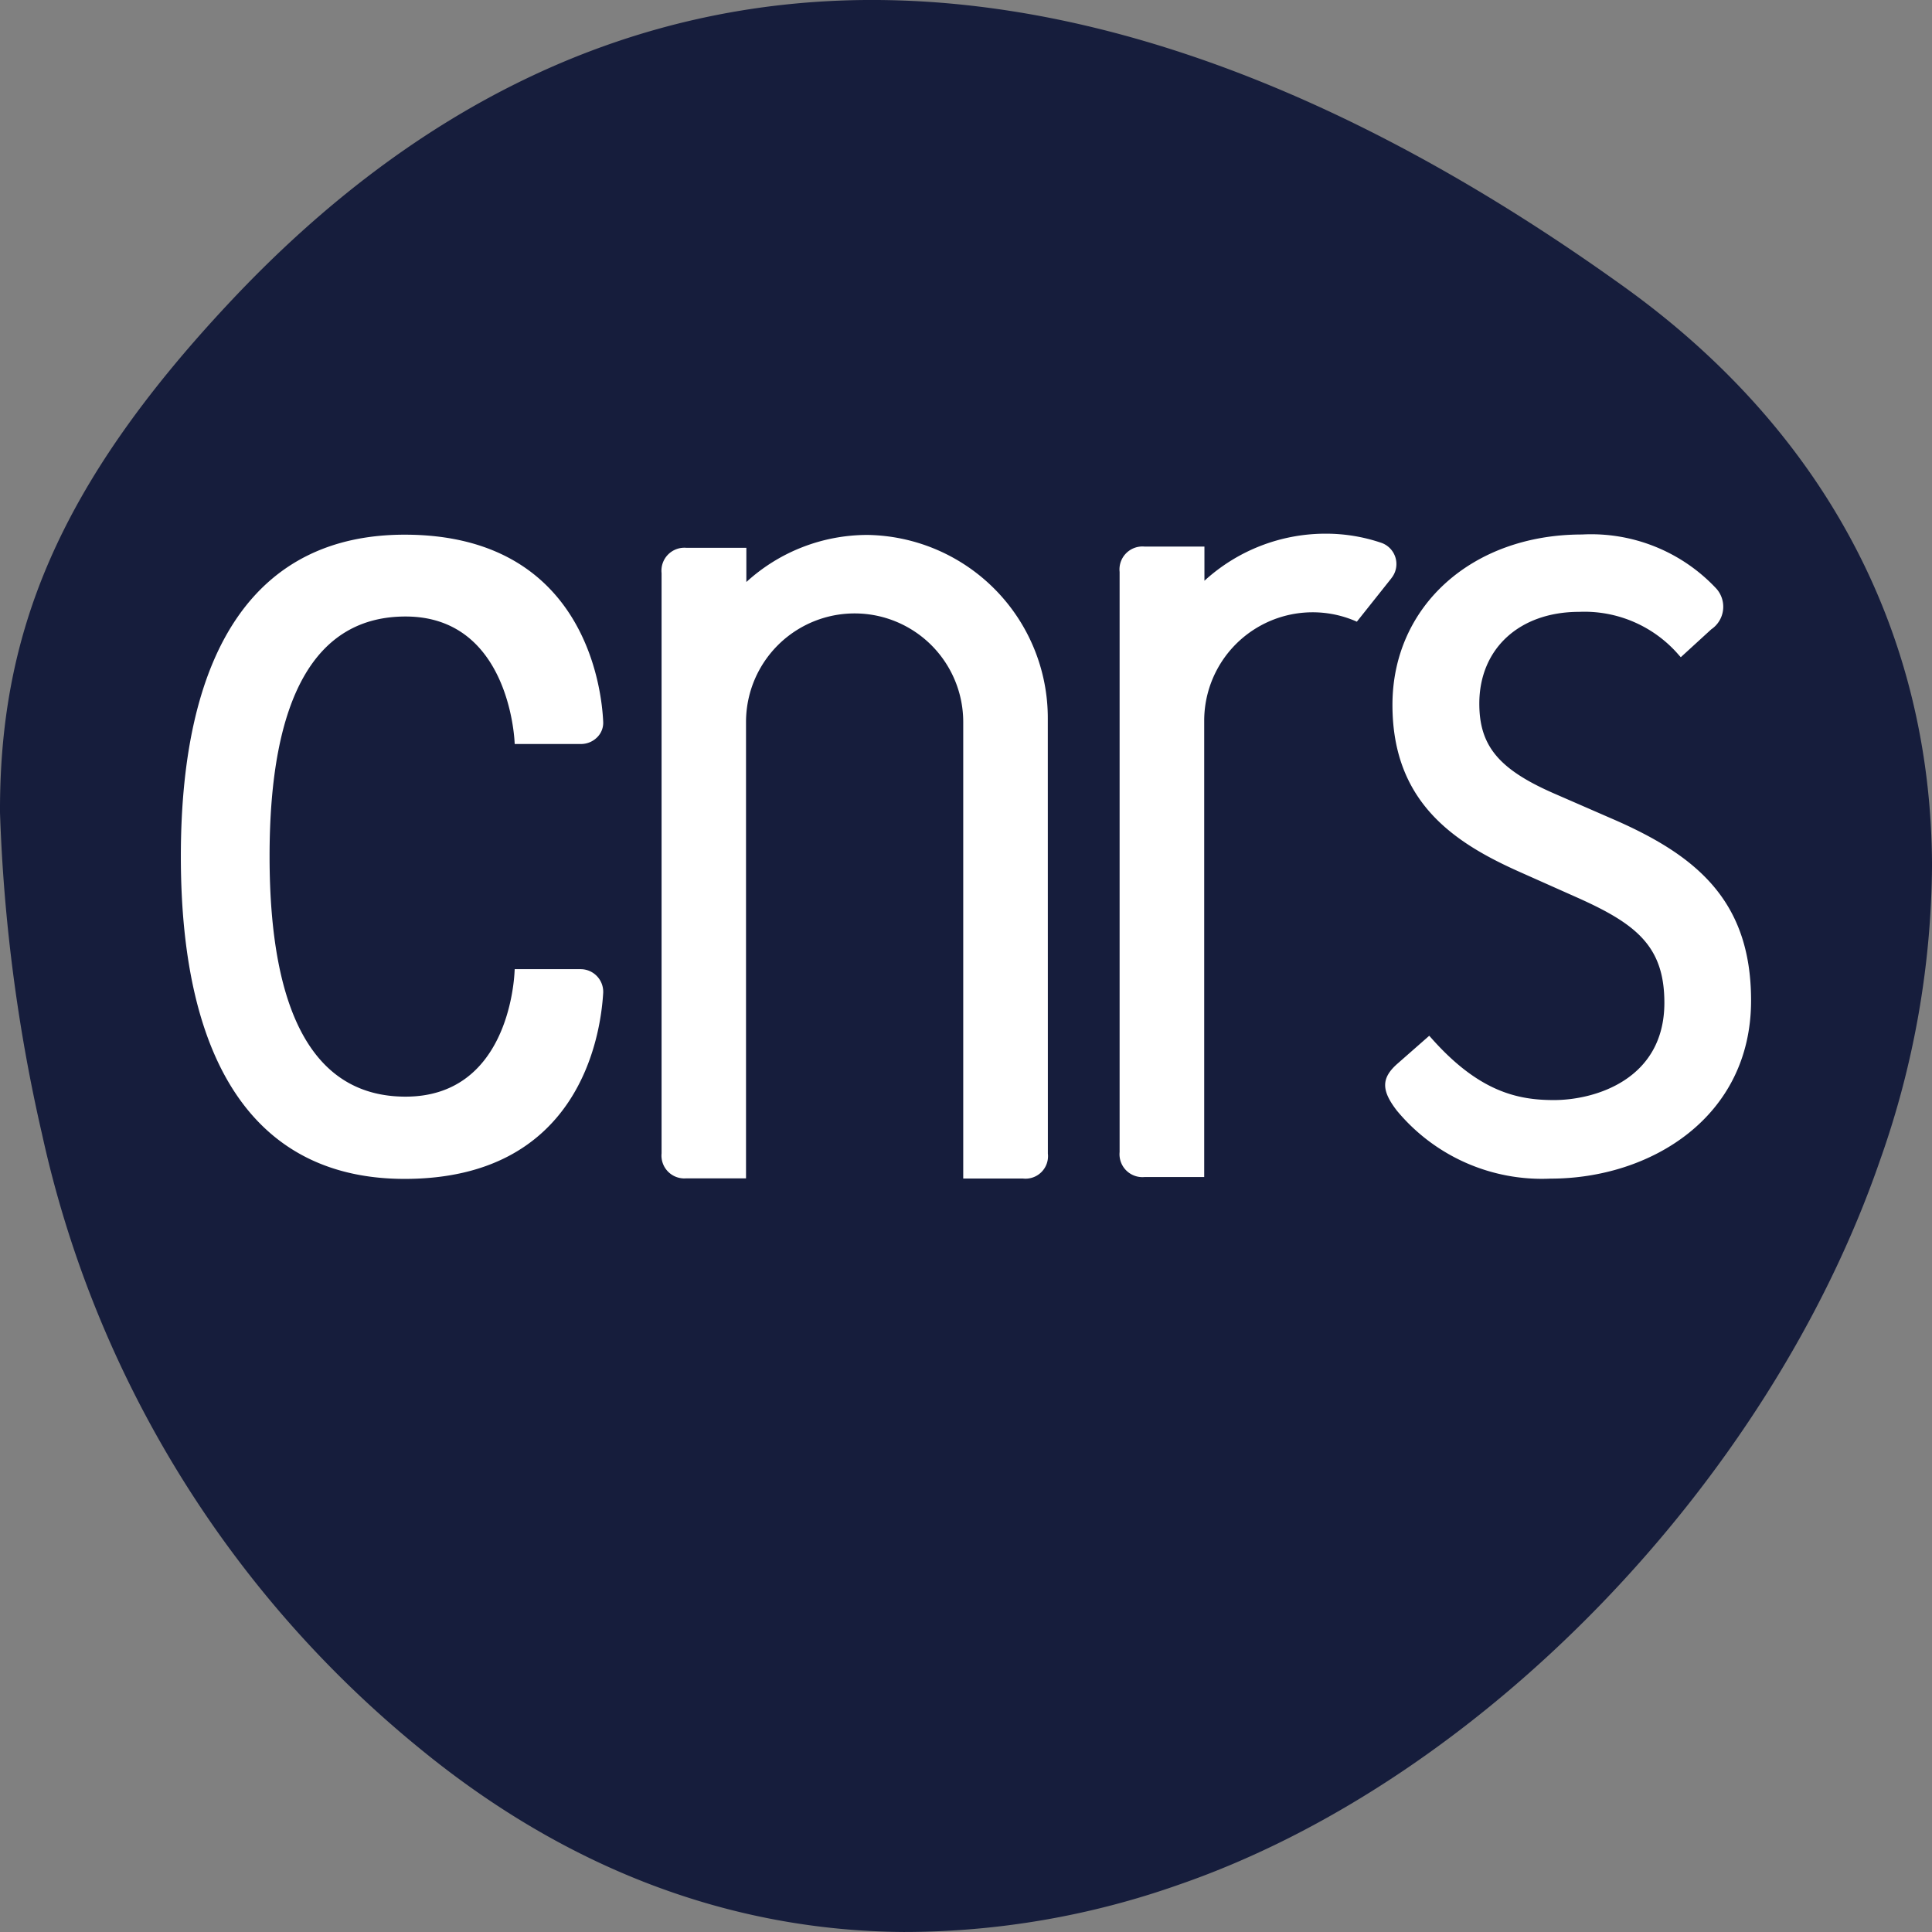
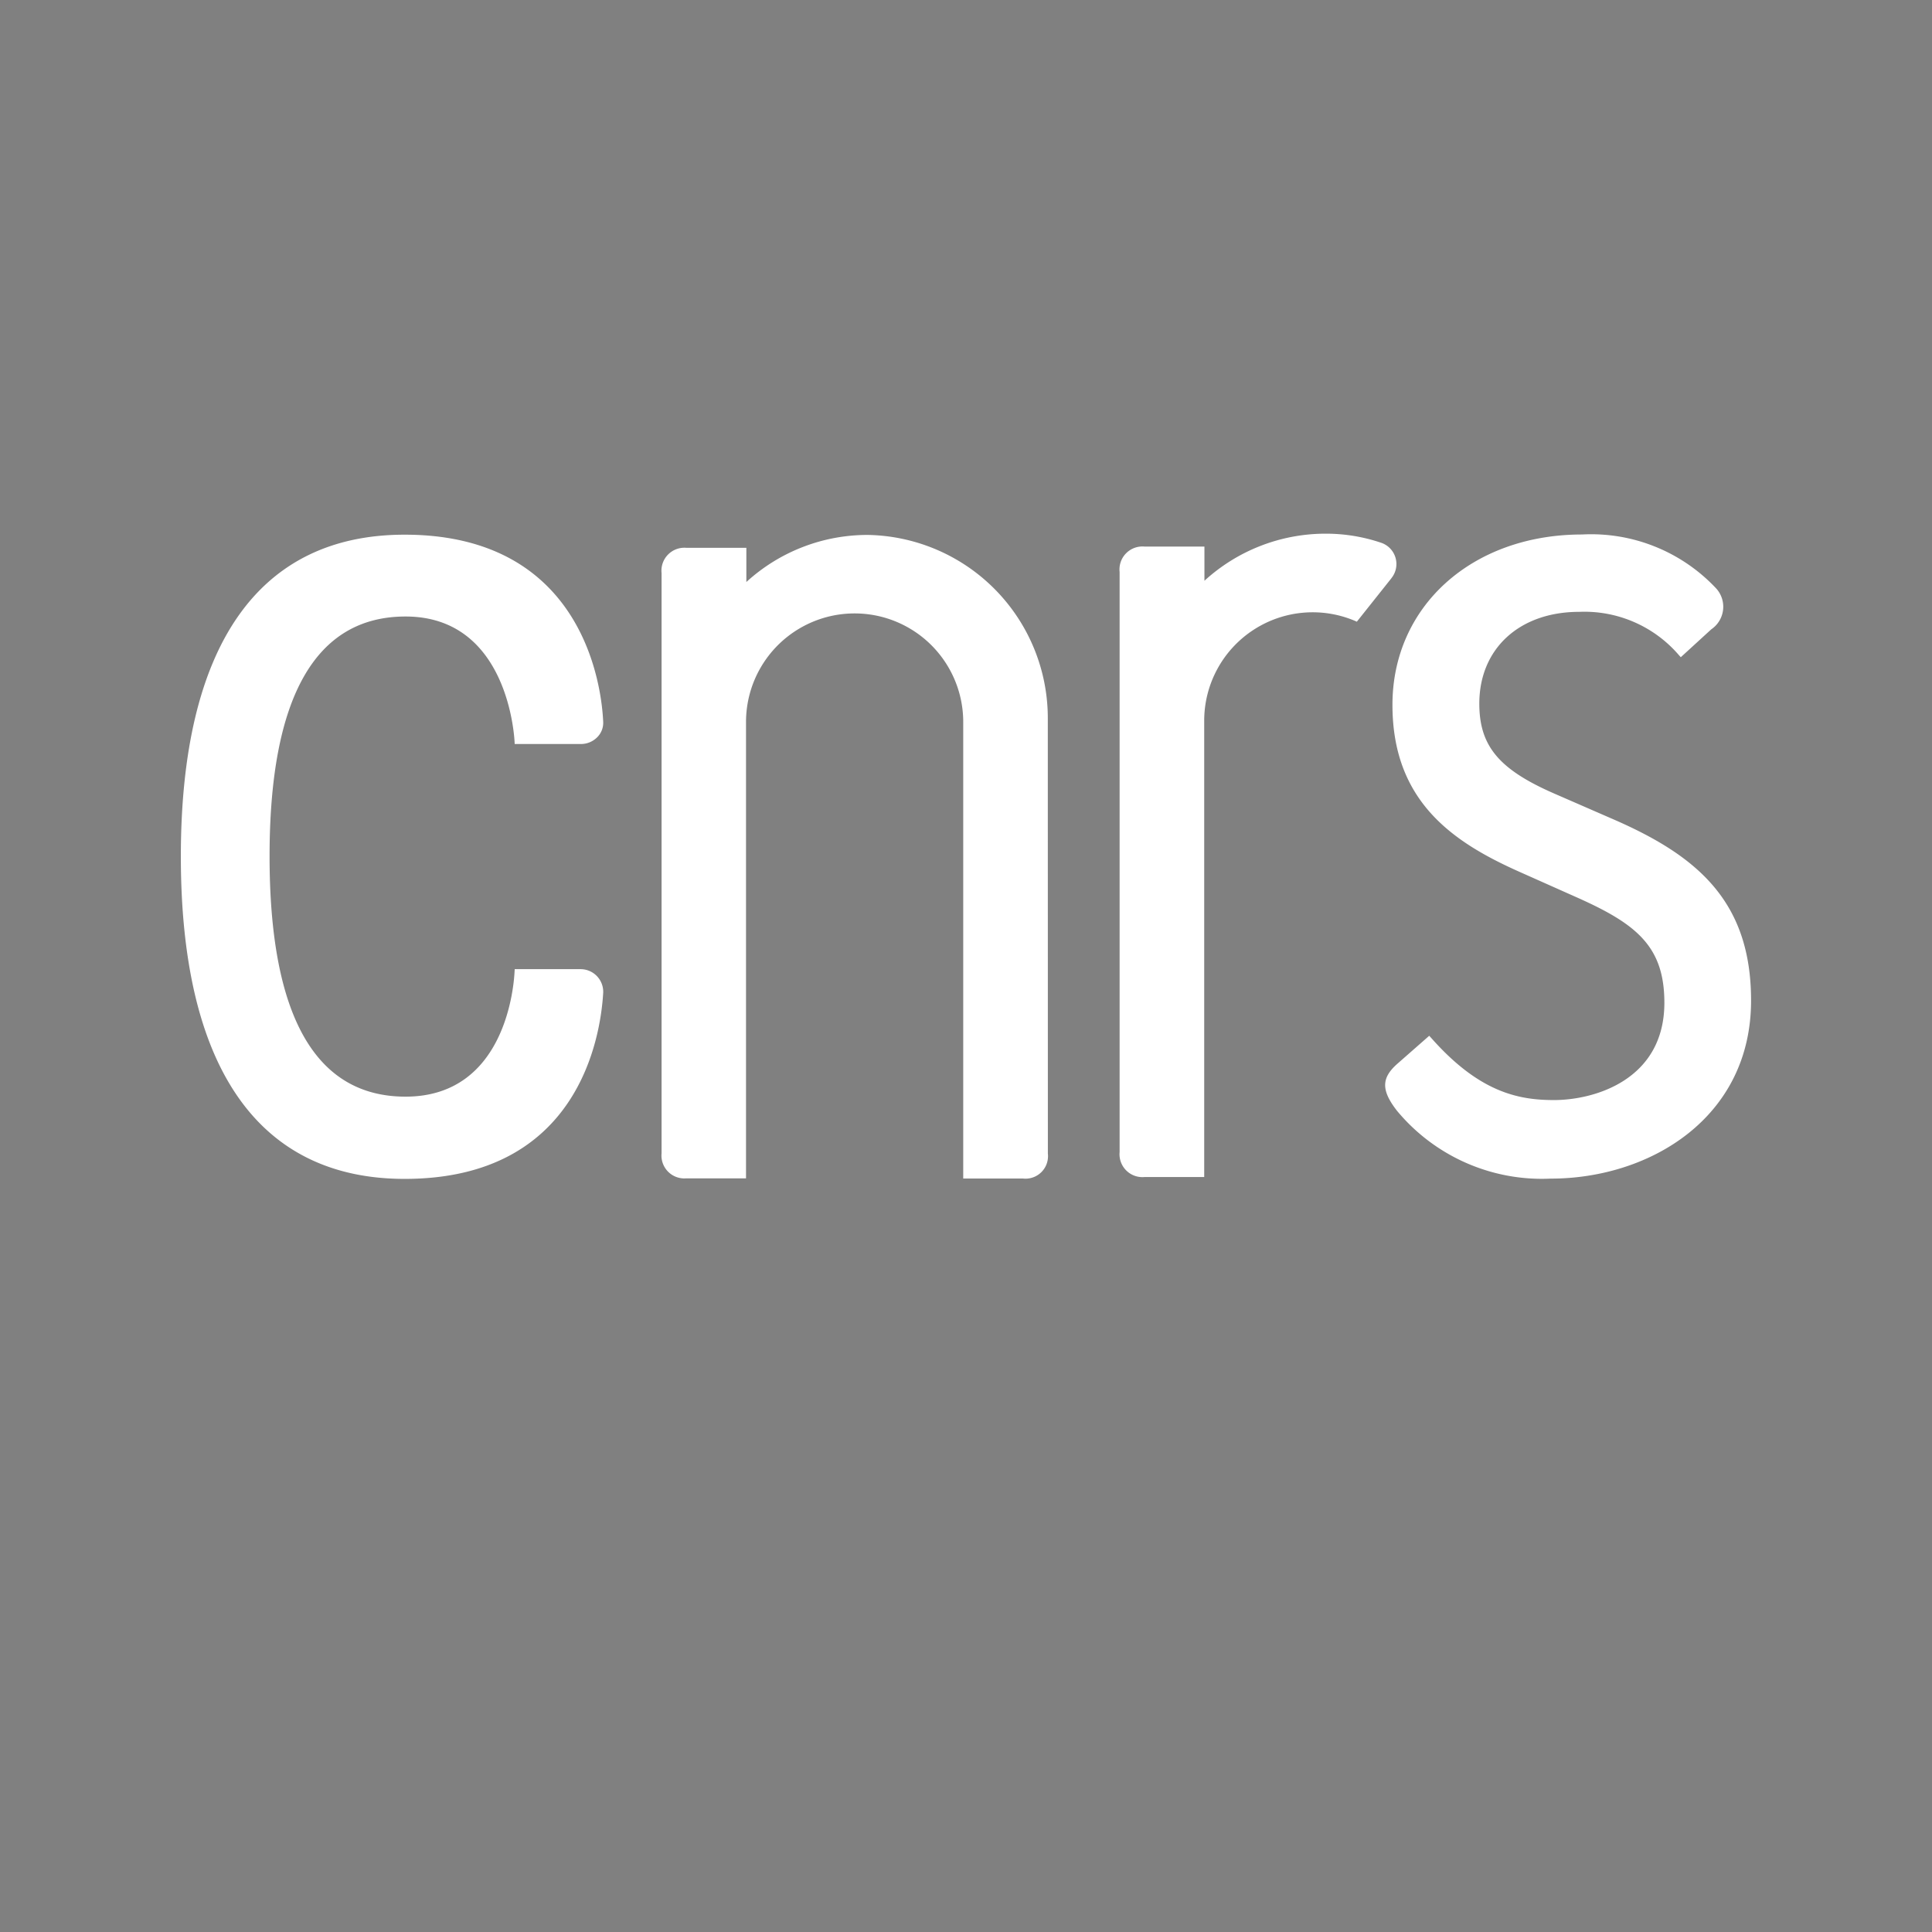
<svg xmlns="http://www.w3.org/2000/svg" width="92.13" height="92.13">
  <rect width="100%" height="100%" fill="#808080" stroke="none" />
-   <path d="M44.108.077a41.89 41.89 0 00-2.469-.078c-11.4-.014-21.733 4.841-30.732 14.466C2.724 23.208-.027 30.25 0 38.746a80.147 80.147 0 002.014 15.381 52.173 52.173 0 0017.972 29.227c7.022 5.769 14.855 8.721 23.113 8.775a39.384 39.384 0 0013.119-2.256c14.37-4.959 28.12-19.16 33.429-34.531a42.814 42.814 0 002.484-14.1c-.045-11.016-5.077-20.665-14.686-27.565C65.786 5.297 54.569.725 44.108.077z" fill="#161d3c" />
  <path d="M27.704 46.215h-3.16l-.005.091c-.027.615-.391 5.989-5.2 5.989-4.3 0-6.481-3.852-6.484-11.448s2.186-11.448 6.484-11.448c4.891 0 5.187 5.742 5.2 5.989l.005.091h3.16a1.089 1.089 0 00.778-.326.968.968 0 00.282-.73c-.064-1.49-.828-8.926-9.468-8.926-6.981 0-10.672 5.307-10.672 15.344 0 10.055 3.689 15.376 10.672 15.376 8.312 0 9.345-6.792 9.468-8.872a1.079 1.079 0 00-1.06-1.129zm49.1-7.202l-2.717-1.184c-2.619-1.148-3.544-2.267-3.544-4.276 0-2.619 1.912-4.376 4.761-4.376a5.936 5.936 0 014.756 2.063l.091.1 1.452-1.329a1.3 1.3 0 00.247-1.938 8.17 8.17 0 00-6.408-2.585c-5.236 0-9.041 3.415-9.041 8.124 0 4.628 2.917 6.564 6.067 7.967l2.778 1.238c2.793 1.251 4.122 2.318 4.122 5 0 3.662-3.311 4.641-5.265 4.641-1.681 0-3.557-.36-5.857-2.966l-.091-.1-1.513 1.329c-.779.683-.783 1.271-.027 2.245a8.98 8.98 0 007.331 3.238c4.746 0 9.556-2.915 9.556-8.489.003-4.826-2.675-6.971-6.698-8.702zm-26.838-4.746a8.736 8.736 0 00-8.586-8.758 8.56 8.56 0 00-5.789 2.245v-1.63h-2.854a1.094 1.094 0 00-1.189 1.207v27.668a1.089 1.089 0 001.175 1.192h2.852v-21.76a5.179 5.179 0 0110.358 0v21.768h2.842a1.073 1.073 0 001.194-1.189l-.003-20.743zm16.38-6.69a1.071 1.071 0 00-.5-1.7 8.214 8.214 0 00-2.622-.428 8.56 8.56 0 00-5.789 2.245v-1.63h-2.856a1.094 1.094 0 00-1.189 1.207v27.666a1.092 1.092 0 001.18 1.192h2.854V34.377a5.173 5.173 0 017.279-4.731l1.649-2.073z" fill="#fff" />
</svg>